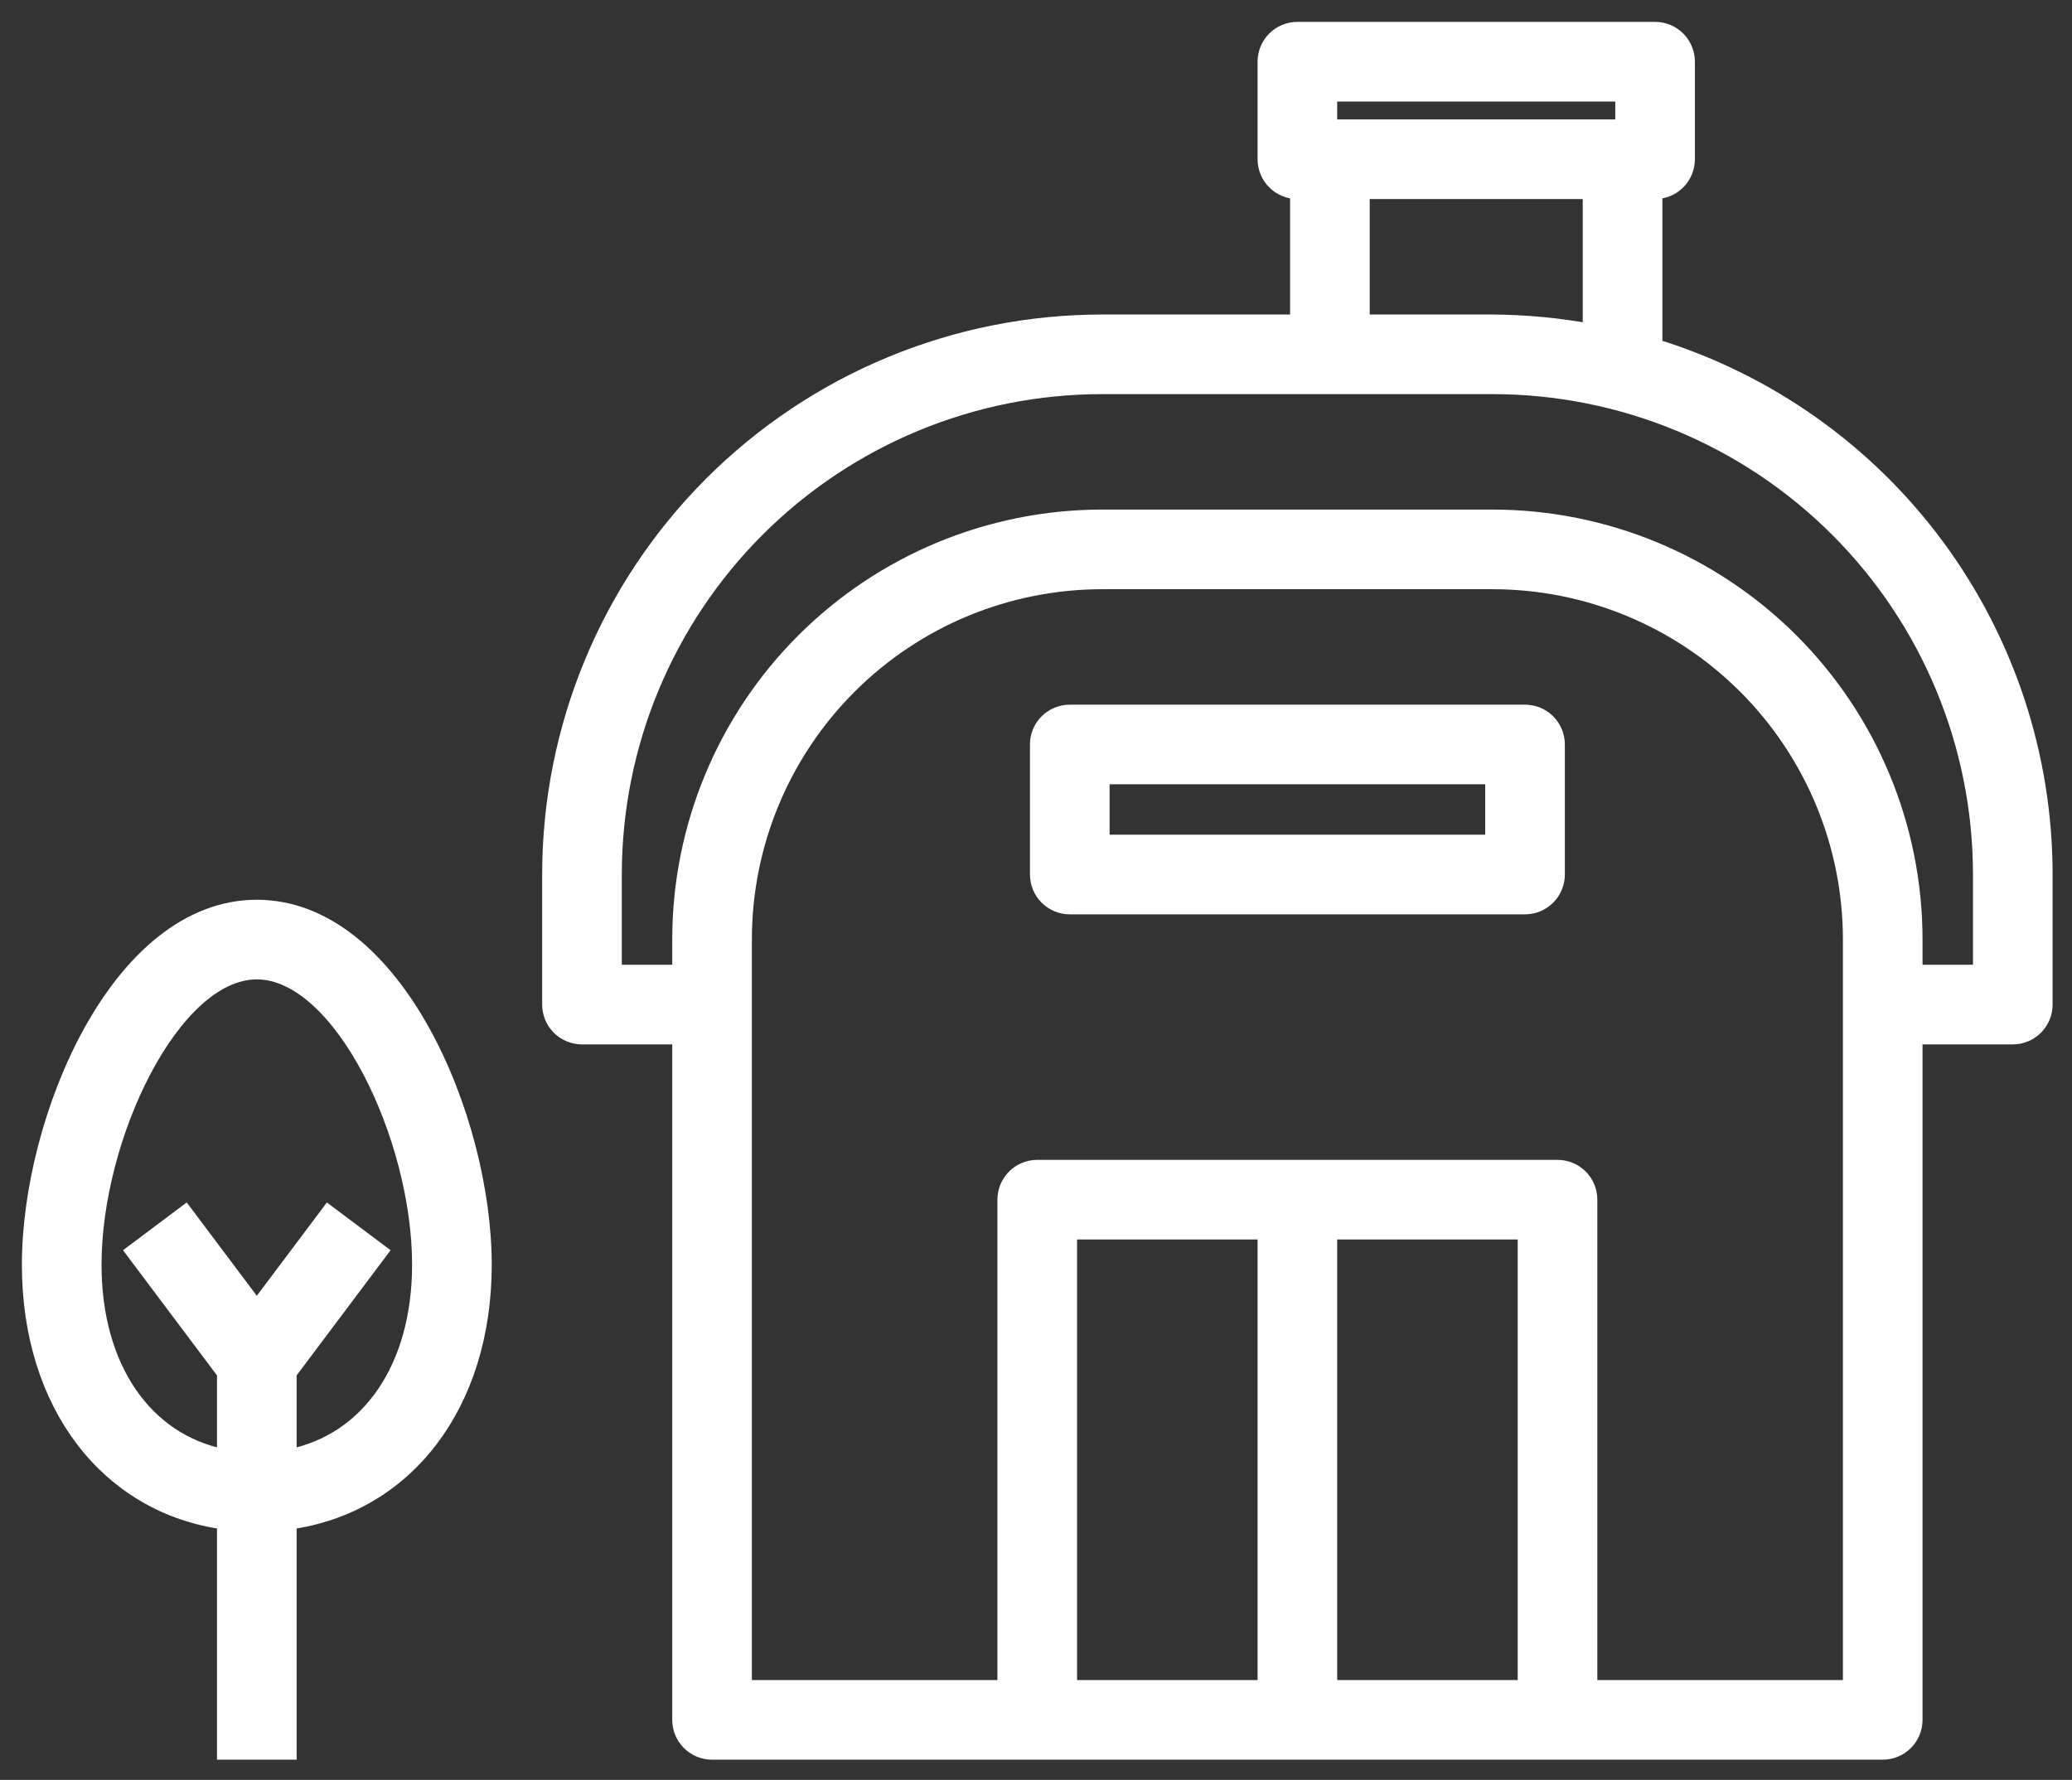
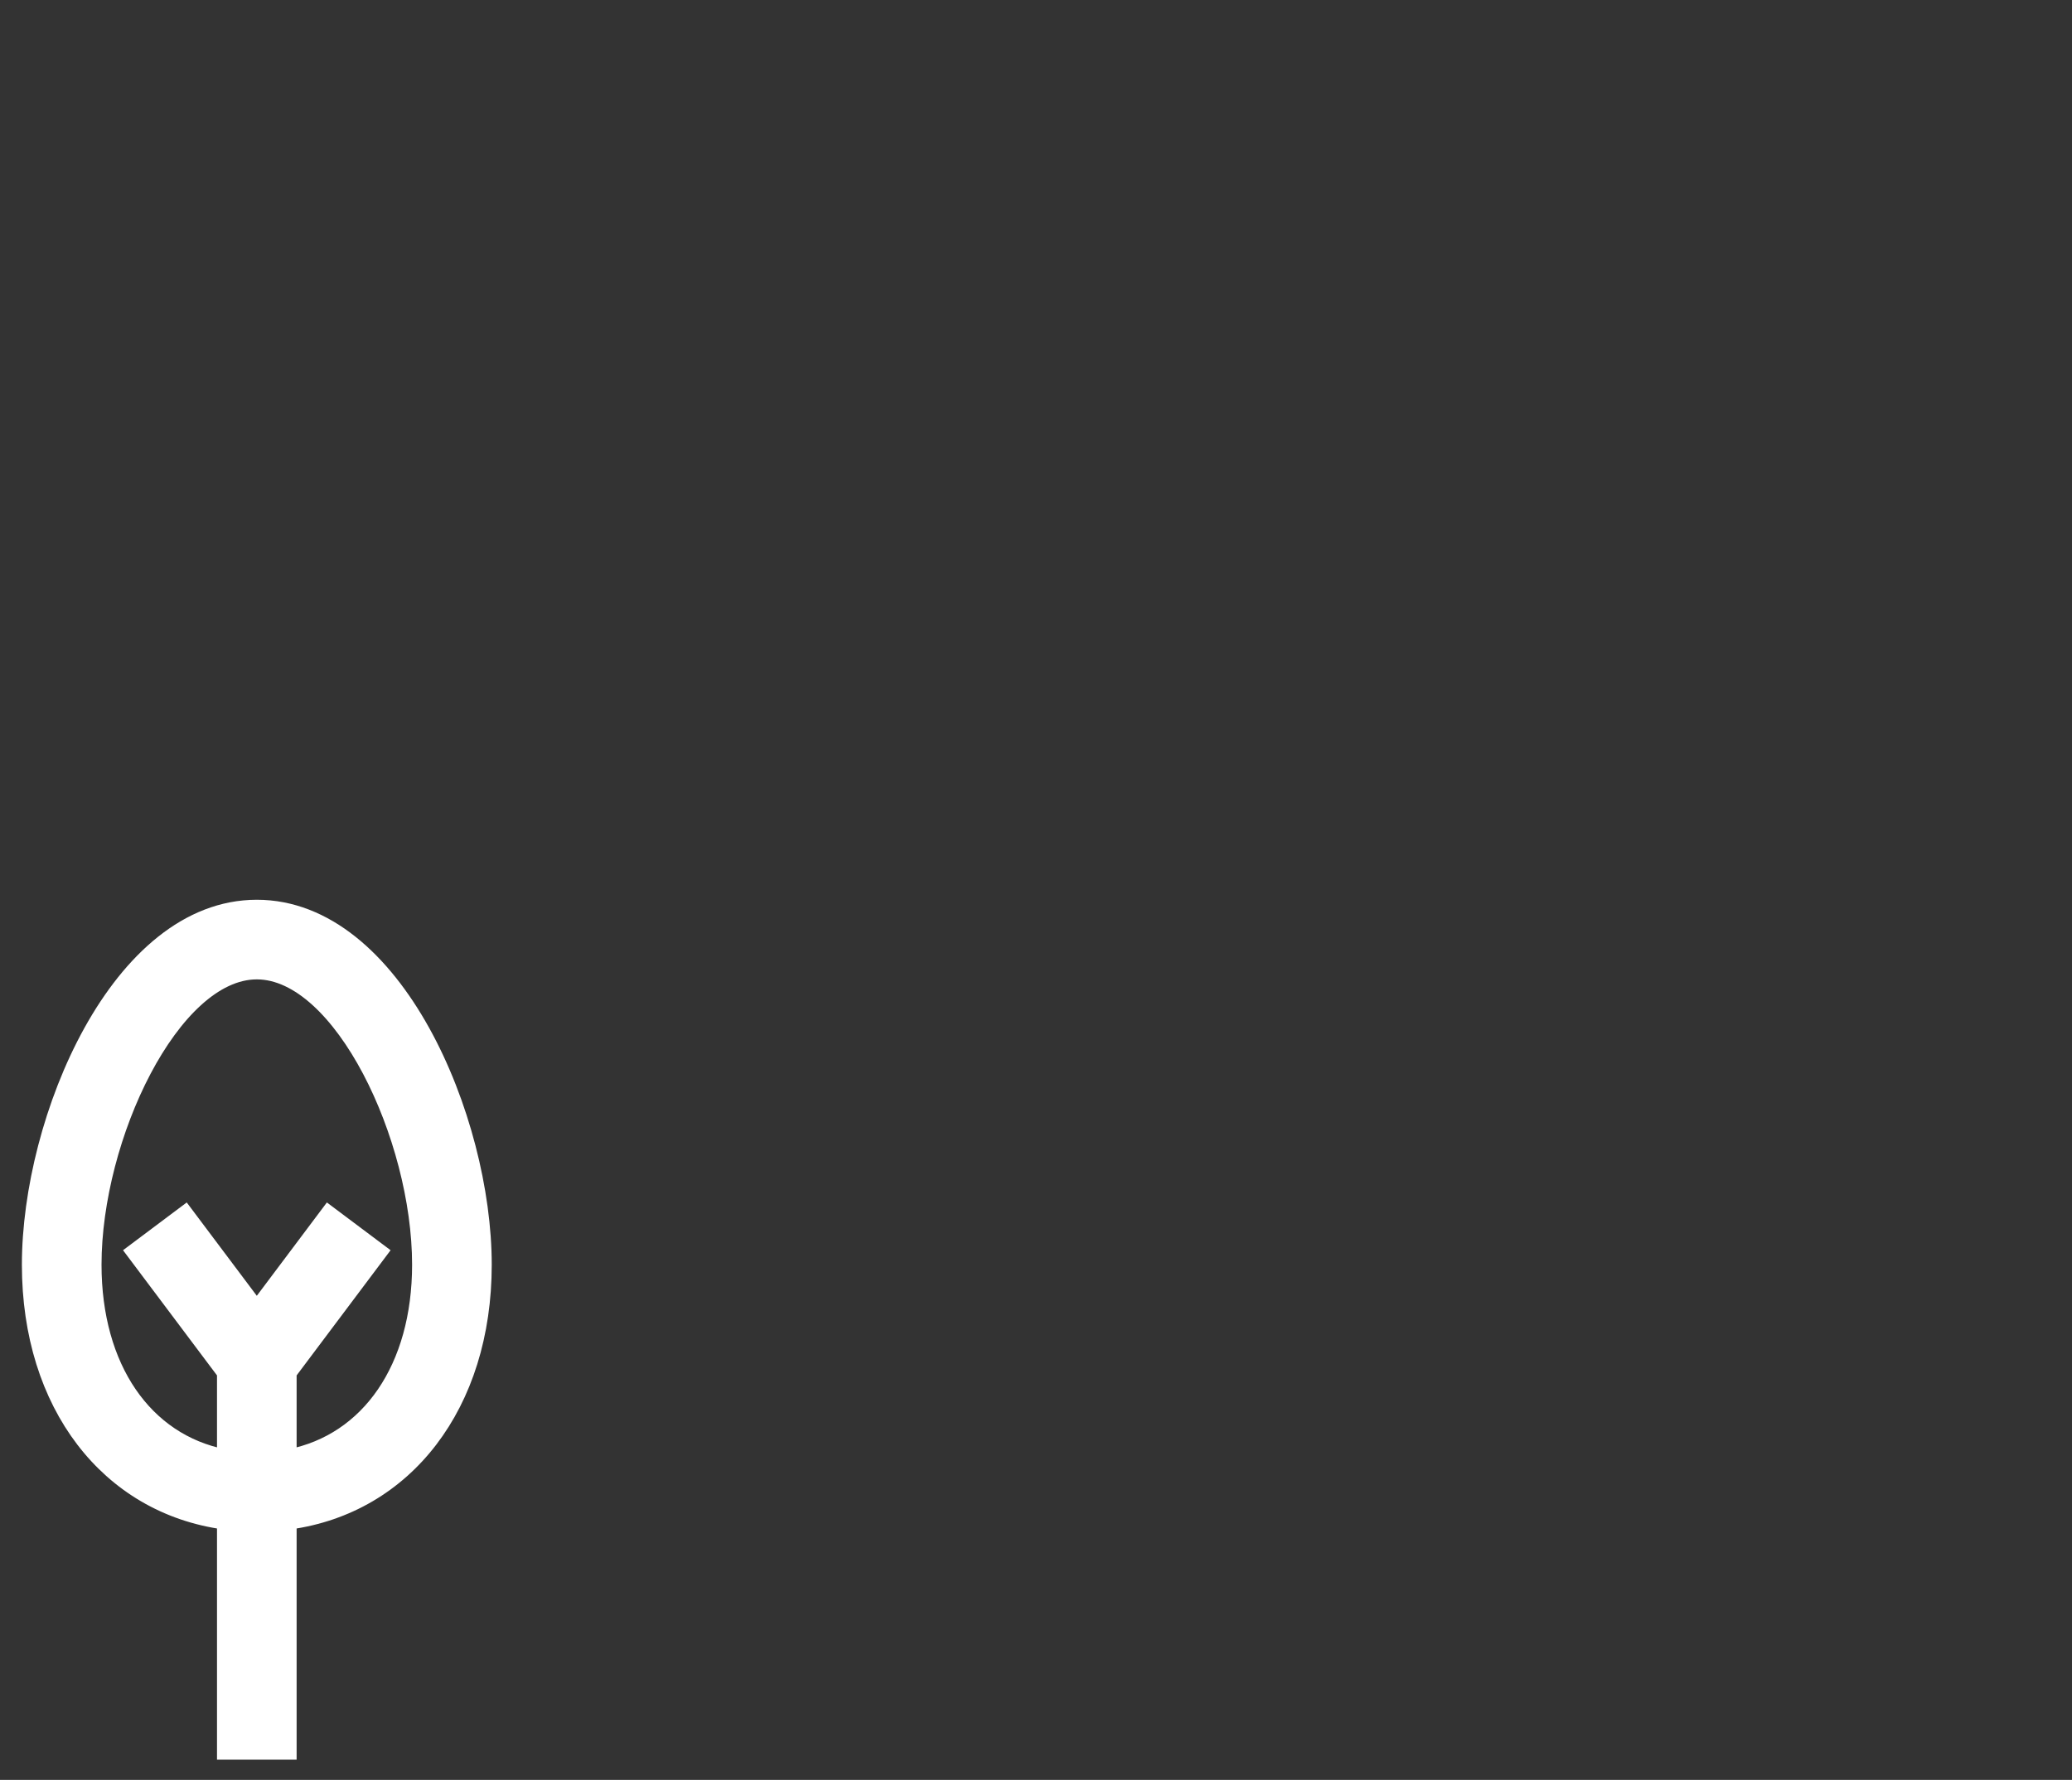
<svg xmlns="http://www.w3.org/2000/svg" width="71" height="61" viewBox="0 0 71 61" fill="none">
  <rect x="0" y="0" width="71" height="61" fill="#333333" stroke="none" />
  <path d="M9.914 60.057V52.168C13.903 51.622 16.6 48.157 16.6 43.343C16.6 38.351 13.558 31.086 8.8 31.086C4.042 31.086 1 38.351 1 43.343C1 48.157 3.697 51.622 7.686 52.168V60.057H9.914ZM3.229 43.343C3.229 38.964 5.925 33.315 8.8 33.315C11.675 33.315 14.371 38.964 14.371 43.343C14.371 46.875 12.622 49.383 9.914 49.917V47.054L13.034 42.897L11.251 41.56L8.8 44.825L6.349 41.56L4.566 42.897L7.686 47.054V49.917C4.978 49.383 3.229 46.875 3.229 43.343Z" fill="white" stroke="white" stroke-width="0.5" />
-   <path d="M52.257 24.4H36.657C36.362 24.4 36.078 24.517 35.869 24.726C35.66 24.935 35.543 25.219 35.543 25.514V29.971C35.543 30.267 35.66 30.55 35.869 30.759C36.078 30.968 36.362 31.086 36.657 31.086H52.257C52.553 31.086 52.836 30.968 53.045 30.759C53.254 30.55 53.372 30.267 53.372 29.971V25.514C53.372 25.219 53.254 24.935 53.045 24.726C52.836 24.517 52.553 24.4 52.257 24.4ZM51.143 28.857H37.772V26.628H51.143V28.857Z" fill="white" stroke="white" stroke-width="0.5" />
-   <path d="M56.714 11.864V6.571C57.009 6.571 57.293 6.454 57.502 6.245C57.711 6.036 57.828 5.753 57.828 5.457V2.114C57.828 1.819 57.711 1.535 57.502 1.326C57.293 1.117 57.009 1 56.714 1H44.457C44.161 1 43.878 1.117 43.669 1.326C43.46 1.535 43.343 1.819 43.343 2.114V5.457C43.343 5.753 43.46 6.036 43.669 6.245C43.878 6.454 44.161 6.571 44.457 6.571V11.029H37.771C32.747 11.029 27.929 13.024 24.376 16.577C20.824 20.129 18.828 24.948 18.828 29.971V34.429C18.828 34.724 18.945 35.008 19.154 35.217C19.363 35.425 19.647 35.543 19.942 35.543H23.285V58.943C23.285 59.239 23.403 59.522 23.612 59.731C23.821 59.94 24.104 60.057 24.4 60.057H64.514C64.809 60.057 65.093 59.94 65.302 59.731C65.511 59.522 65.628 59.239 65.628 58.943V35.543H68.971C69.267 35.543 69.55 35.425 69.759 35.217C69.968 35.008 70.085 34.724 70.085 34.429V29.971C70.086 25.92 68.787 21.975 66.381 18.716C63.974 15.457 60.586 13.056 56.714 11.864ZM45.571 3.229H55.6V4.343H45.571V3.229ZM54.485 6.571V11.341C53.382 11.14 52.264 11.036 51.142 11.029H46.685V6.571H54.485ZM43.343 57.829H36.657V42.229H43.343V57.829ZM52.257 57.829H45.571V42.229H52.257V57.829ZM63.4 57.829H54.485V41.114C54.485 40.819 54.368 40.535 54.159 40.326C53.95 40.117 53.667 40 53.371 40H35.542C35.247 40 34.964 40.117 34.755 40.326C34.545 40.535 34.428 40.819 34.428 41.114V57.829H25.514V32.2C25.514 28.949 26.805 25.832 29.104 23.533C31.403 21.234 34.52 19.943 37.771 19.943H51.142C54.393 19.943 57.511 21.234 59.81 23.533C62.108 25.832 63.4 28.949 63.4 32.2V57.829ZM67.857 33.314H65.628V32.2C65.628 28.358 64.102 24.674 61.385 21.957C58.669 19.241 54.984 17.714 51.142 17.714H37.771C33.929 17.714 30.245 19.241 27.528 21.957C24.811 24.674 23.285 28.358 23.285 32.2V33.314H21.057V29.971C21.057 25.539 22.818 21.287 25.952 18.153C29.087 15.018 33.338 13.257 37.771 13.257H51.142C55.575 13.257 59.827 15.018 62.961 18.153C66.096 21.287 67.857 25.539 67.857 29.971V33.314Z" fill="white" stroke="white" stroke-width="0.5" />
</svg>